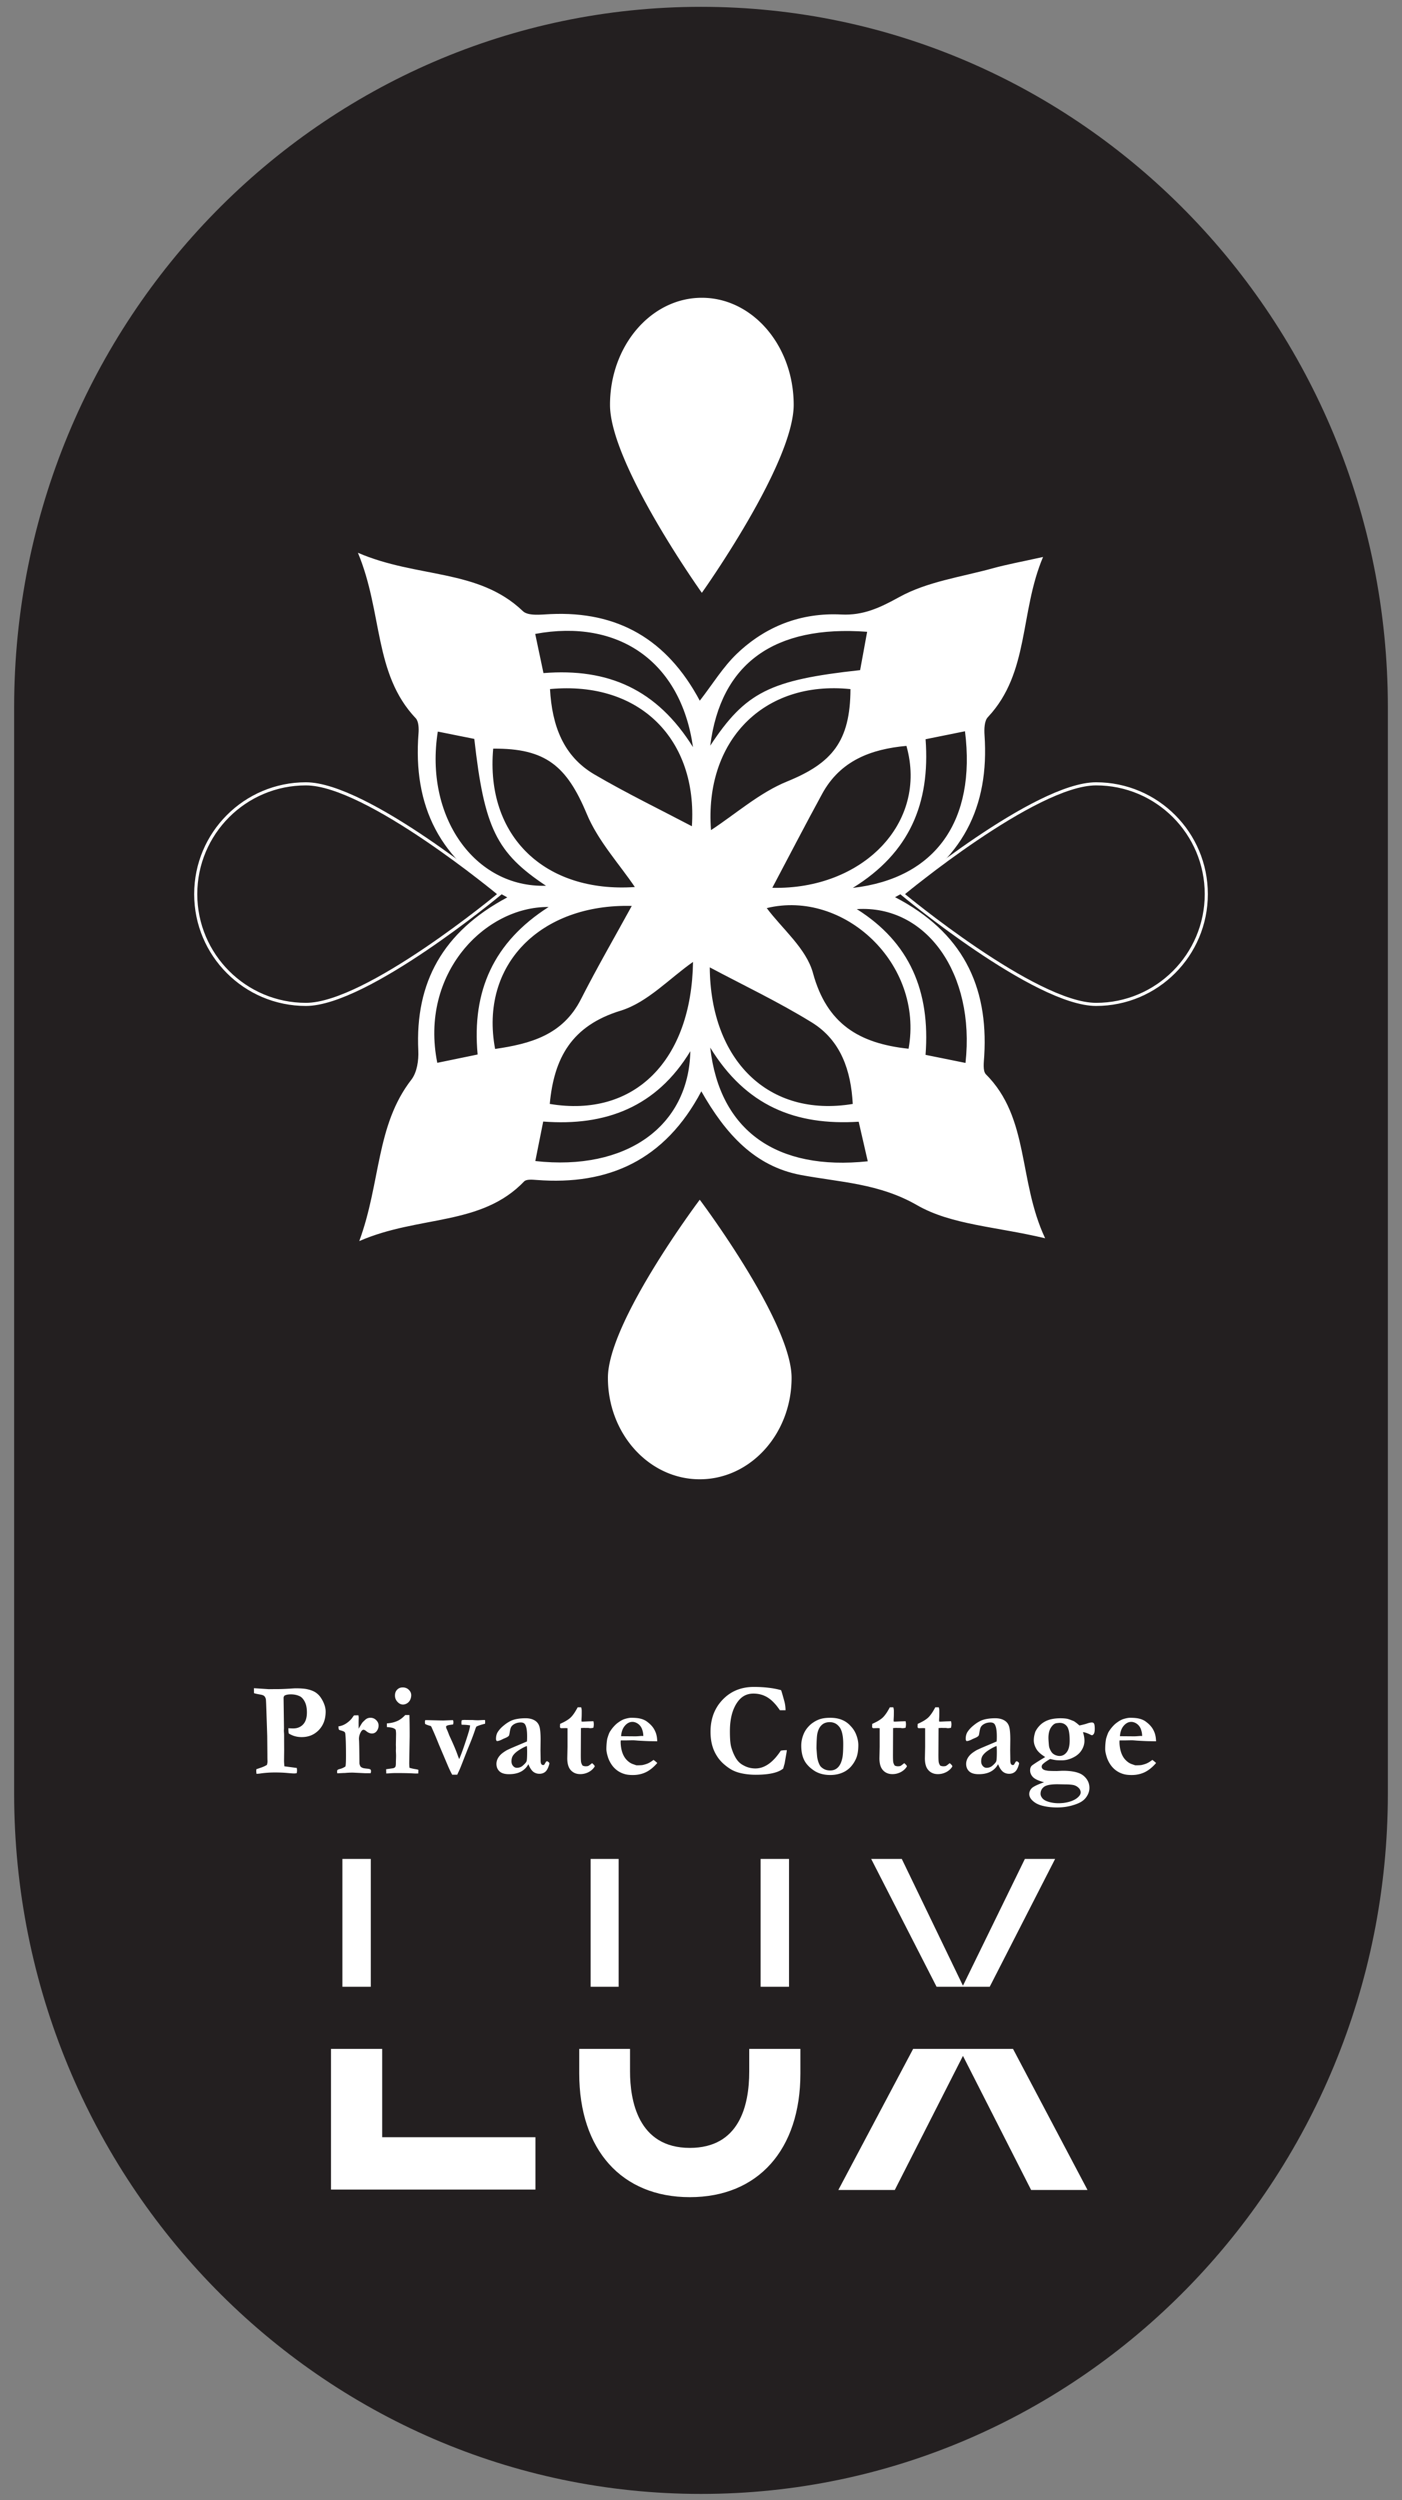
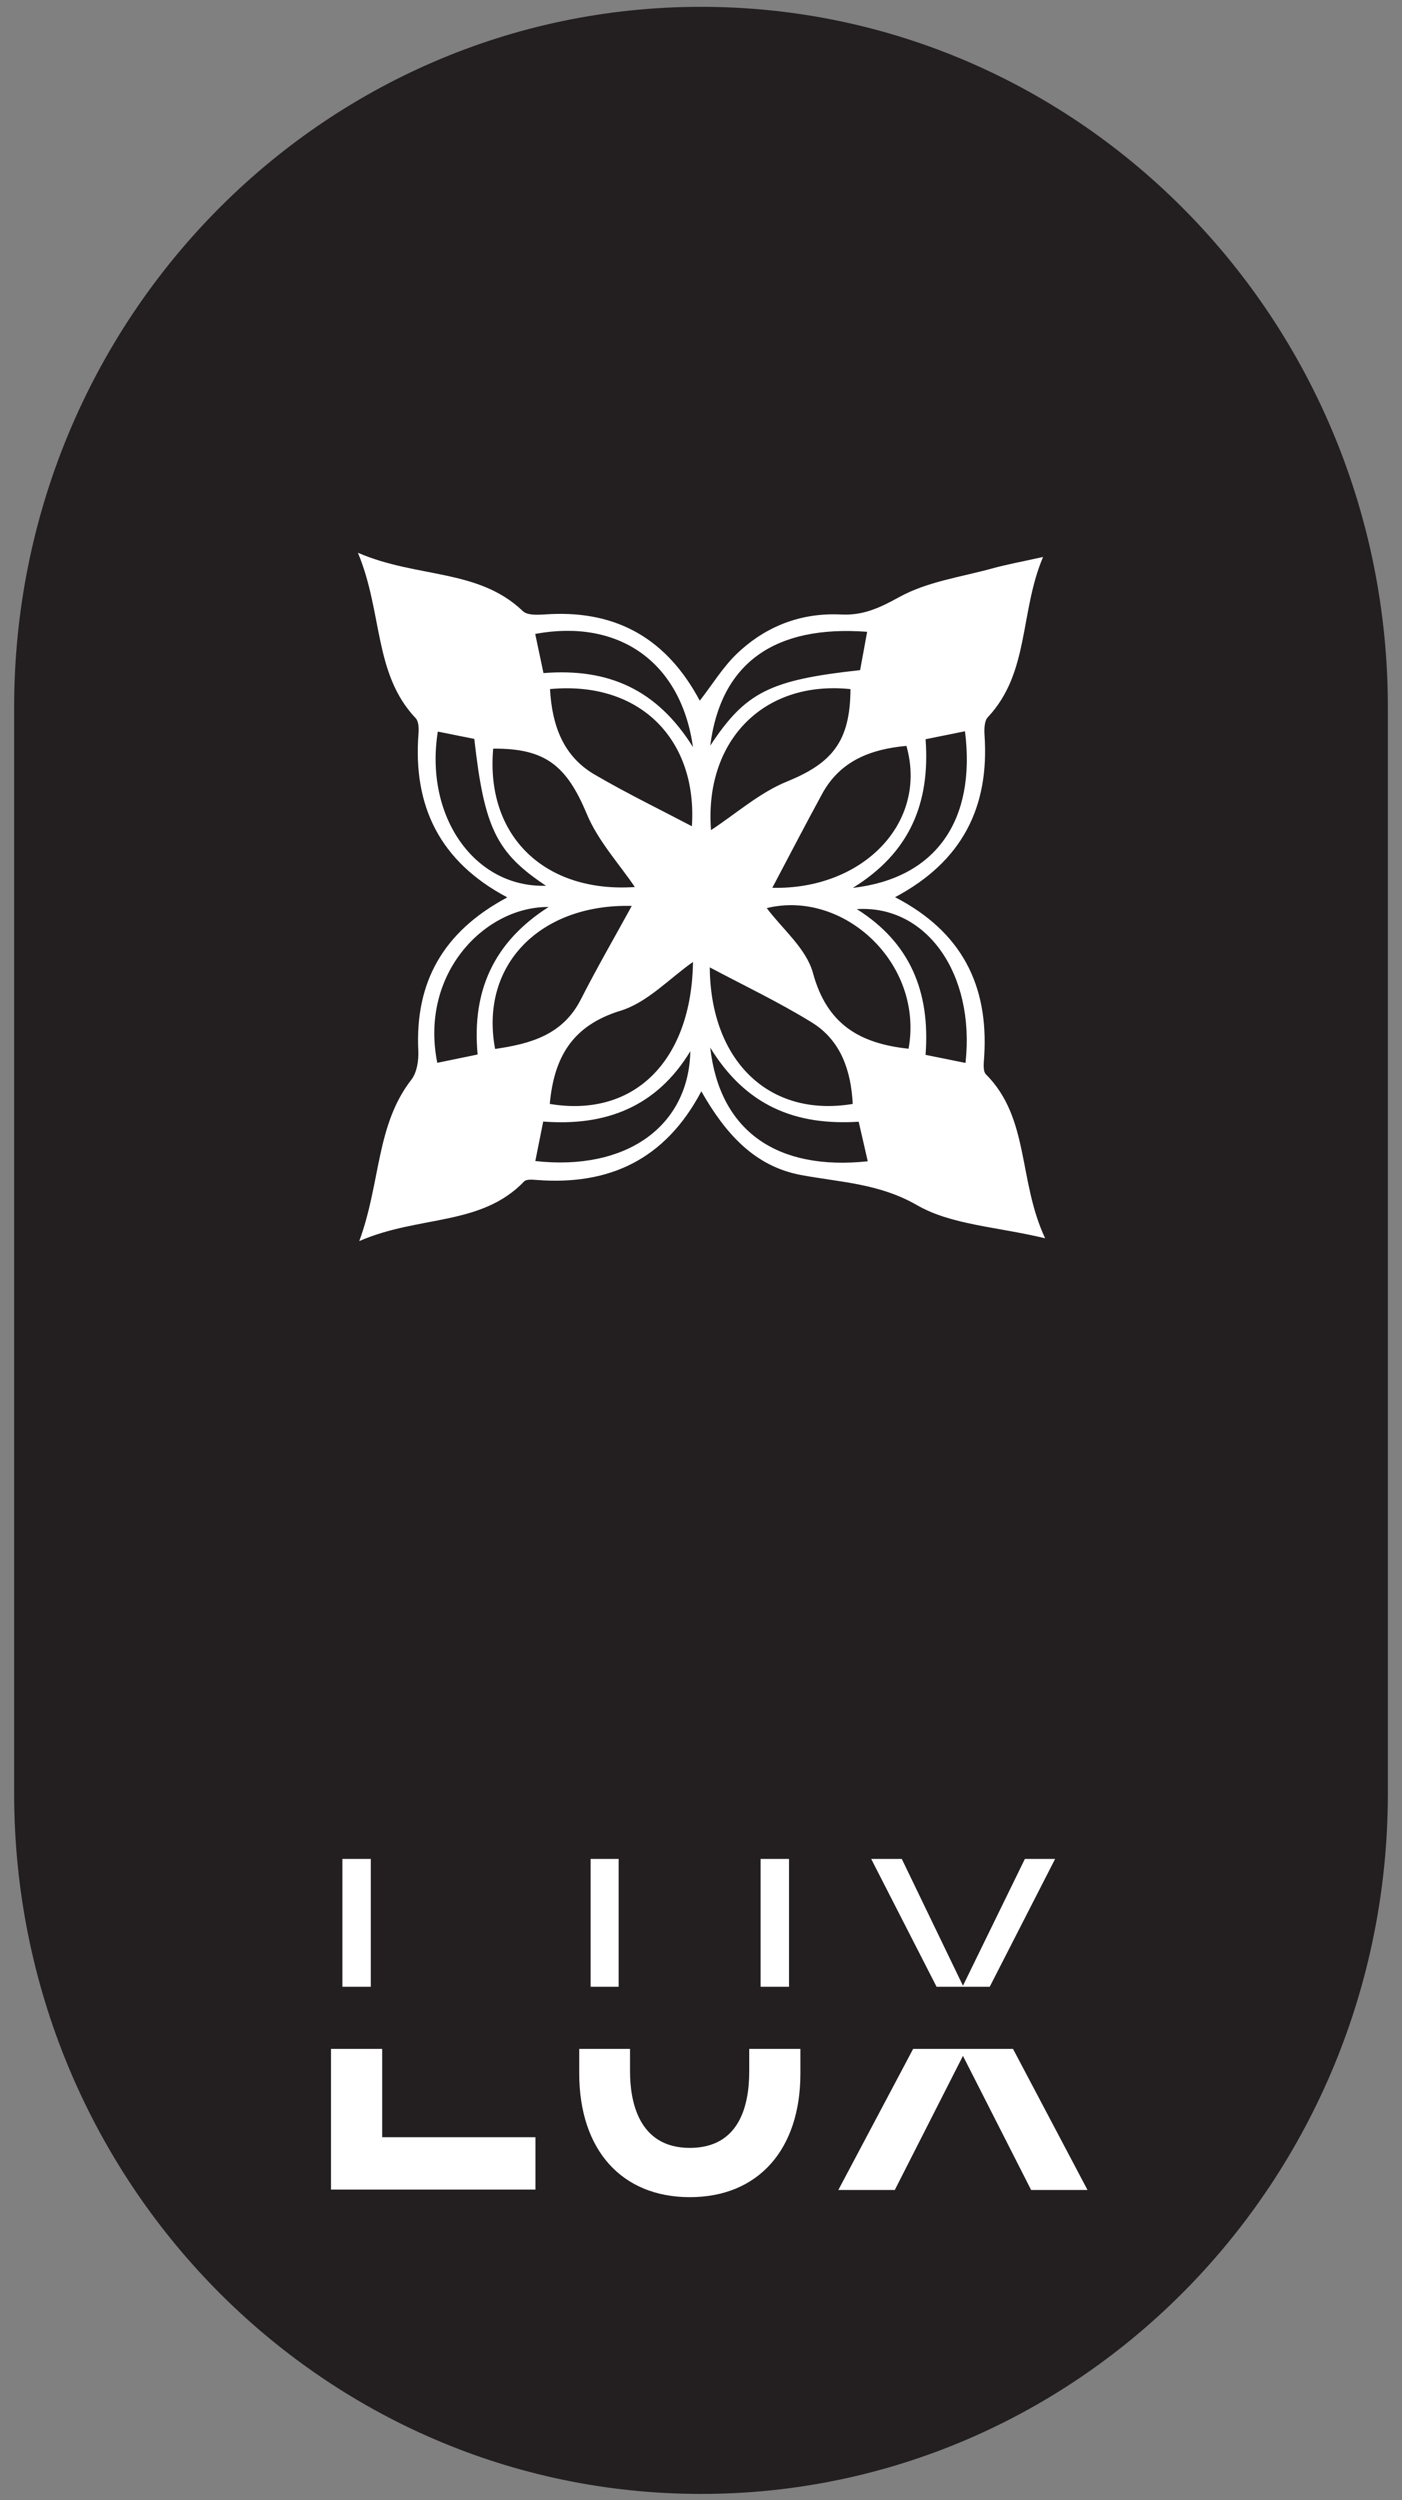
<svg xmlns="http://www.w3.org/2000/svg" version="1.1" id="Layer_1" x="0" y="0" viewBox="0 0 795.32 1417.32" style="enable-background:new 0 0 795.32 1417.32" xml:space="preserve">
  <rect x="0" y="0" width="795.32" height="1417.32" fill="#808080" stroke="none" />
  <style>.st1{fill:#fff}</style>
  <path d="M397.66 3.87C182.47 3.87 8.02 181.67 8.02 400.99v615.71c0 219.33 174.45 397.12 389.64 397.12s389.64-177.8 389.64-397.12V400.99C787.31 181.67 612.86 3.87 397.66 3.87z" style="fill:#231f20" />
-   <path class="st1" d="m144.08 959.86-.03-2.82 8.42.56 3.77-.04h1.37c1.43 0 3.67-.08 6.73-.26 1.74-.12 2.83-.19 3.28-.19 2.96 0 5.19.17 6.69.52 2.3.49 4.13 1.29 5.48 2.37s2.52 2.64 3.49 4.65c.97 2.02 1.46 3.89 1.46 5.62 0 4.3-1.29 7.8-3.86 10.48-2.57 2.68-5.82 4.02-9.74 4.02-1.36 0-2.66-.17-3.89-.52-1.24-.35-2.39-.87-3.47-1.56-.12-.72-.18-1.71-.18-2.97a28.583 28.583 0 0 0 2.75.14c2 0 3.67-.58 5.04-1.75 1.81-1.51 2.71-3.96 2.71-7.36 0-2.43-.4-4.41-1.18-5.96-.79-1.55-1.72-2.6-2.8-3.14-1.5-.74-3.19-1.11-5.07-1.11-1.76 0-3.02.27-3.77.82-.19.32-.33.63-.42.93l.24 17.48-.07 1.48.11 1.56c.02.35.03.85.03 1.52v3.05l.03 4.86-.07 5.79c0 .82.07 1.92.21 3.3l7.01.93c.09.59.14 1.06.14 1.41 0 .37-.06.89-.18 1.56-.59.1-1.03.15-1.34.15-.73 0-2.1-.09-4.12-.28-2.02-.19-4.32-.28-6.91-.28-2.91 0-5.68.2-8.31.59-.45.08-1.15.14-2.12.19-.09-.72-.14-1.25-.14-1.59 0-.23.02-.57.07-1.04l2.15-.74c1.48-.47 2.76-1.04 3.84-1.71.21-.71.32-1.37.32-1.96 0-.25-.01-.53-.03-.86-.02-.76-.03-1.84-.03-3.22l-.1-10.42-.39-11.75c-.16-5.59-.29-8.6-.39-9.05-.16-.72-.44-1.28-.85-1.69-.4-.41-1.07-.7-2.01-.87-1.94-.33-3.23-.62-3.87-.84zm47.25 43.66c.31-.28.7-.48 1.2-.61 1.2-.27 2.34-.76 3.42-1.48.21-.59.32-2.59.32-6 0-6.24-.13-10.46-.39-12.66-.05-.4-.24-.74-.56-1.03-.59-.32-1.38-.61-2.4-.86-.47-.12-.75-.39-.84-.82l-.11-1.37c1.74-.25 3.31-.87 4.72-1.87 1.41-1 2.47-2.02 3.17-3.06.38-.57.71-1 .99-1.3l2.46-.07c.12.57.18 1.04.18 1.41 0 .27-.01.61-.03 1-.02.87-.03 1.58-.03 2.15 0 .28.01 1.3.03 3.08.96-1.73 1.67-2.89 2.11-3.49.21-.27.84-.88 1.87-1.82.8-.61 1.7-.92 2.71-.92 1.24 0 2.32.44 3.24 1.33s1.37 1.92 1.37 3.08c0 1.16-.35 2.21-1.04 3.13-.69.93-1.62 1.39-2.77 1.39-1.01 0-2.07-.44-3.17-1.33-.66-.54-1.19-.81-1.58-.81l-.25.03c-.49.17-.94.64-1.34 1.4-.66 1.23-.99 2.51-.99 3.84l.07 1c.09 1.82.16 6.1.21 12.82.07.62.29 1.23.67 1.85.42.35.85.59 1.29.74.44.15 1.19.27 2.27.37 1.08.1 1.74.26 1.98.47.23.21.35.55.35 1.03 0 .27-.07.64-.21 1.09h-3.31l-6.73-.33c-1.69 0-3.23.07-4.61.22h-.6c-.16 0-1.38.06-3.66.19-.07-.41-.11-.71-.11-.92-.01-.19.03-.48.1-.87zm27.79 1.87-.07-2.41 3.98-.56c.59-.17.99-.43 1.22-.76.22-.33.33-1.08.33-2.24v-.41c0-.3.02-.84.05-1.61.03-.78.05-1.47.05-2.06 0-.46-.03-1.37-.11-2.7l.05-1.85-.05-1.74.11-6.05c0-.77-.07-1.56-.21-2.37-.26-.37-.74-.69-1.42-.96-.69-.27-1.88-.47-3.58-.59V977c2.42-.15 4.54-.68 6.38-1.59 1.25-.59 2.6-1.65 4.05-3.15h2.36c.09 3.07.14 7.05.14 11.94l-.25 15.13c0 1.04.05 1.98.14 2.82.73.27 1.91.54 3.55.82.64.1 1.14.22 1.52.37l-.07 2.04c-.63.02-1.1.03-1.4.03-.35 0-.89-.02-1.62-.07-2.39-.12-5.59-.19-9.6-.19-1.15 0-2.26.04-3.34.13-1.07.07-1.81.11-2.21.11zm4.94-44.23c0-1.33.41-2.43 1.23-3.28.82-.86 1.88-1.28 3.17-1.28 1.38 0 2.54.45 3.45 1.35.92.9 1.37 1.92 1.37 3.06 0 .84-.18 1.68-.54 2.52-.37.84-.94 1.51-1.73 2.02s-1.59.76-2.41.76c-1.13 0-2.17-.5-3.12-1.52-.95-1.01-1.42-2.22-1.42-3.63zm17.16 14.01.81-.03 7.33.18 2.19.04 4.65-.19h.8c.14.46.21.82.21 1.06 0 .29-.05.74-.14 1.35-.44.07-.96.15-1.55.22-1.15.17-1.87.37-2.15.59-.21.15-.32.31-.32.48 0 .42.15.94.45 1.56.14.25.47 1.05.99 2.41.21.6.6 1.49 1.16 2.67 1.76 3.84 3.02 6.82 3.77 8.95.44 1.26.81 2.19 1.09 2.78 1.65-3.98 3.42-9.06 5.32-15.22.49-1.61.78-2.91.85-3.9-1.38-.22-2.67-.34-3.87-.34h-.43l-.56-.07c-.05-.44-.07-.85-.07-1.24 0-.59.09-1.03.28-1.32l1.23-.11 3.07.04h1.73c1.06.1 2.16.15 3.31.15l2.82-.15c.23 0 .56.01.98.03.02.44.04.79.04 1.06s-.01.61-.04 1.02c-2.39.59-4.05 1.14-4.96 1.66-.17.35-.27.58-.32.7l-.14.34c-.94 2.97-2.43 6.89-4.47 11.77l-3.8 9.69c-.49 1.24-.86 2.09-1.09 2.56-.4.84-.74 1.57-1.02 2.19h-2.85c-.91-1.66-1.87-3.67-2.85-6.05l-4.79-11.29c-1.18-3-2.51-6.15-4.01-9.47-.19-.42-.34-.68-.46-.78-1.9-.54-2.99-.96-3.28-1.25-.04-.3-.07-.62-.07-.99-.02-.43.04-.8.16-1.1zm69.22 23.25.81.56c.21.17.34.38.39.63l.03.18c-.56 2.2-1.31 3.72-2.22 4.54-.91.83-2.05 1.24-3.42 1.24-1.38 0-2.58-.4-3.57-1.2-1-.81-1.91-2.22-2.73-4.25-1.01 1.88-2.43 3.29-4.26 4.25-1.83.95-4.07 1.43-6.73 1.43-2.44 0-4.24-.54-5.39-1.62-1.15-1.07-1.73-2.49-1.73-4.25 0-.81.17-1.64.51-2.48.34-.84.89-1.68 1.66-2.5.76-.83 1.99-1.74 3.68-2.73.26-.15 1.15-.56 2.68-1.26l8.77-3.71c.07-.94.1-1.89.1-2.86 0-3.34-.39-5.61-1.16-6.82-.47-.74-1.29-1.11-2.47-1.11-1.17 0-2.25.24-3.24.71-.99.47-1.71 1.07-2.15 1.81-.33.54-.61 1.57-.85 3.08-.16 1.09-.32 1.72-.46 1.89-.35.47-.99.89-1.92 1.28-.93.38-1.56.66-1.88.84-1.27.64-2.28.96-3.03.96-.33-.3-.49-.71-.49-1.26 0-1.41.29-2.62.85-3.64.84-1.43 2.12-2.82 3.82-4.17 1.7-1.35 3.29-2.29 4.77-2.84 2.02-.69 4.48-1.04 7.4-1.04 1.88 0 3.5.37 4.85 1.09 1.35.73 2.29 1.81 2.82 3.24.53 1.44.79 4.02.79 7.75l-.07 6.12.07 4.48v1.15c0 1.04.13 1.75.4 2.13.26.38.6.57 1.02.57.26 0 .47-.07.66-.22l1.05-1.74.64-.23zm-11.55-8.6c-1.34.47-2.85 1.26-4.53 2.35-1.68 1.1-2.85 2.21-3.51 3.32-.47.82-.7 1.82-.7 3.01 0 1.06.3 1.94.91 2.63.61.7 1.32 1.04 2.11 1.04 1.32 0 2.43-.39 3.35-1.19 1.25-1.06 1.97-1.91 2.19-2.54.21-.63.32-2.42.32-5.36 0-1.08-.05-2.17-.14-3.26zm18.84-12.55c2.77-1.23 4.78-2.44 6.01-3.63 1.24-1.18 2.56-3.11 3.96-5.77h1.97c.21.64.32 1.33.32 2.04 0 1.29-.01 2.28-.03 3l-.11 2.19c0 .12.01.41.03.85l.81.04c.12 0 1.22-.05 3.31-.15.16 0 1.04-.02 2.64-.08.14.66.21 1.25.21 1.76 0 .56-.08 1.23-.25 1.98-.77.15-1.36.22-1.76.22-.19 0-.56-.05-1.13-.15h-1.83l-.64-.03-1.69.11-.07 14.16c-.02 2.74.03 4.45.16 5.14.13.68.41 1.33.83 1.95.54.27 1.14.41 1.79.41.63 0 1.1-.06 1.41-.18s.82-.48 1.55-1.08c.14-.12.36-.29.67-.51.56.47 1.02.93 1.37 1.4l.14.44c-.82 1.36-1.98 2.43-3.47 3.21-1.49.78-3.08 1.17-4.77 1.17-2.19 0-3.96-.73-5.32-2.19-1.36-1.45-2.04-3.71-2.04-6.77l.14-6.52v-10.55l-1.09-.07-2.53.07-.46-.18c-.14-.22-.21-.43-.21-.63.01-.14.04-.69.08-1.65zm26.75 8.45c.61-2.1 1.15-3.5 1.62-4.19 1.32-2.03 2.72-3.61 4.21-4.75 1.49-1.14 2.84-1.89 4.03-2.26 1.55-.47 2.8-.71 3.77-.71 2.21 0 3.99.18 5.35.54 1.36.36 2.5.87 3.42 1.54 1.32.96 2.37 1.94 3.17 2.93.8.98 1.45 2.15 1.95 3.48s.78 2.95.83 4.85l-3.91-.07c-1.08 0-3.46-.11-7.12-.33-1.36-.12-2.3-.18-2.82-.18-.16 0-1.43.02-3.8.07h-3.03c-.05.35-.07.64-.07.89 0 1.32.15 2.7.45 4.15.31 1.45.77 2.72 1.37 3.83.61 1.1 1.37 2.05 2.27 2.84.9.79 1.83 1.36 2.8 1.71l2.05.71c1.8 0 3.02-.06 3.62-.19 1.13-.25 2.12-.56 2.98-.94.86-.39 1.9-1.03 3.12-1.95.85.64 1.55 1.22 2.12 1.75-2.07 2.4-4.21 4.13-6.43 5.21-2.22 1.08-4.7 1.62-7.45 1.62-1.85 0-3.37-.18-4.54-.52-1.57-.44-2.99-1.12-4.26-2.04-1.27-.91-2.36-2.05-3.28-3.41-.91-1.36-1.6-2.76-2.04-4.2-.59-1.88-.88-3.39-.88-4.53.01-2.17.17-4.12.5-5.85zm20.46-1.57c-.02-1.39-.28-2.72-.77-3.99s-1.26-2.25-2.29-2.96-2.08-1.06-3.13-1.06c-1.57 0-2.99.73-4.26 2.19-1.27 1.46-1.98 3.44-2.15 5.93l8.03.07c.52 0 1.25-.03 2.19-.11.68-.06 1.16-.1 1.44-.1.21 0 .52.01.94.03zm78.15-25.99c.3.74.92 2.86 1.86 6.34.43 1.59.65 3.26.67 5.04h-3.21c-2.25-3.36-4.58-5.77-6.98-7.25-2.39-1.47-5.07-2.2-8.03-2.2-3.64 0-6.58 1.5-8.81 4.49-3.03 4.05-4.54 9.7-4.54 16.94 0 4.2.26 7.19.77 8.97.85 2.89 1.91 5.26 3.21 7.08.98 1.39 2.27 2.49 3.87 3.3 2.07 1.11 4.28 1.67 6.62 1.67 2.58 0 5.08-.85 7.49-2.53 2.41-1.69 4.72-4.21 6.92-7.56.87-.17 2.01-.27 3.42-.29-.09.93-.25 1.91-.45 2.92-.07.4-.34 1.96-.81 4.69l-.32 1.11-.49 1.74c-1.43 1.17-3.45 2.04-6.04 2.62-2.6.58-5.78.88-9.57.88-2.89 0-5.62-.29-8.19-.86s-4.78-1.47-6.61-2.7c-2.68-1.78-4.78-3.71-6.3-5.78a22.205 22.205 0 0 1-3.4-6.79c-.74-2.45-1.11-5.19-1.11-8.23 0-7.37 2.3-13.45 6.92-18.24 4.61-4.8 10.5-7.19 17.66-7.19 2.91 0 5.65.15 8.23.46 2.58.28 4.98.75 7.22 1.37zm39.34 20.21c1.51 1.53 2.63 3.29 3.37 5.28.74 1.99 1.11 3.87 1.11 5.62 0 3.32-.48 5.99-1.44 8.01-1.46 3.07-3.42 5.33-5.89 6.79-2.47 1.46-5.34 2.19-8.61 2.19-3.67 0-6.77-.87-9.32-2.6-2.55-1.73-4.38-3.69-5.47-5.89-1.09-2.2-1.64-4.93-1.64-8.2 0-1.65.26-3.32.78-4.98.52-1.67 1.23-3.12 2.14-4.36.9-1.23 1.9-2.27 2.98-3.11 1.57-1.19 3.15-2.03 4.74-2.54 1.59-.51 3.51-.76 5.76-.76 4.91-.02 8.74 1.5 11.49 4.55zm-19.26 12.81c.21 3.07.37 4.84.46 5.31.3 1.66.79 3.08 1.44 4.27.44.77 1.19 1.45 2.22 2.04 1.03.59 2.26.89 3.7.89 1.71 0 3.16-.57 4.33-1.73 1.18-1.15 2.02-2.95 2.54-5.4.33-1.61.49-4.25.49-7.91 0-4.5-.71-7.69-2.12-9.56-1.41-1.87-3.26-2.8-5.56-2.8-1.81 0-3.31.53-4.49 1.59-1.19 1.07-2.01 2.64-2.48 4.72-.31 1.34-.49 4.2-.53 8.58zm31.63-13.91c2.77-1.23 4.78-2.44 6.01-3.63 1.24-1.18 2.56-3.11 3.97-5.77h1.97c.21.64.32 1.33.32 2.04 0 1.29-.01 2.28-.03 3l-.11 2.19c0 .12.01.41.03.85l.81.04c.12 0 1.22-.05 3.31-.15.16 0 1.04-.02 2.64-.08.14.66.21 1.25.21 1.76 0 .56-.08 1.23-.25 1.98-.77.15-1.36.22-1.76.22-.19 0-.56-.05-1.13-.15h-1.83l-.64-.03-1.69.11-.07 14.16c-.02 2.74.03 4.45.16 5.14.13.68.41 1.33.83 1.95.54.27 1.14.41 1.79.41.63 0 1.1-.06 1.41-.18s.82-.48 1.55-1.08c.14-.12.36-.29.67-.51.56.47 1.02.93 1.37 1.4l.14.44c-.82 1.36-1.98 2.43-3.47 3.21-1.49.78-3.08 1.17-4.77 1.17-2.19 0-3.96-.73-5.32-2.19-1.36-1.45-2.04-3.71-2.04-6.77l.14-6.52v-10.55l-1.09-.07-2.53.07-.46-.18c-.14-.22-.21-.43-.21-.63 0-.14.02-.69.07-1.65zm25.79 0c2.77-1.23 4.78-2.44 6.01-3.63 1.24-1.18 2.56-3.11 3.97-5.77h1.97c.21.64.32 1.33.32 2.04 0 1.29-.01 2.28-.03 3l-.11 2.19c0 .12.01.41.03.85l.81.04c.12 0 1.22-.05 3.31-.15.16 0 1.04-.02 2.64-.08.14.66.21 1.25.21 1.76 0 .56-.08 1.23-.25 1.98-.77.15-1.36.22-1.76.22-.19 0-.56-.05-1.13-.15h-1.83l-.64-.03-1.69.11-.07 14.16c-.02 2.74.03 4.45.16 5.14.13.68.41 1.33.83 1.95.54.27 1.14.41 1.79.41.63 0 1.1-.06 1.41-.18s.82-.48 1.55-1.08c.14-.12.36-.29.67-.51.56.47 1.02.93 1.37 1.4l.14.44c-.82 1.36-1.98 2.43-3.47 3.21-1.49.78-3.08 1.17-4.77 1.17-2.19 0-3.96-.73-5.32-2.19-1.36-1.45-2.04-3.71-2.04-6.77l.14-6.52v-10.55l-1.09-.07-2.53.07-.46-.18c-.14-.22-.21-.43-.21-.63 0-.14.03-.69.07-1.65zm56.3 21.15.81.56c.21.17.34.38.39.63l.03.18c-.56 2.2-1.31 3.72-2.22 4.54-.91.83-2.05 1.24-3.42 1.24-1.38 0-2.58-.4-3.57-1.2-1-.81-1.91-2.22-2.73-4.25-1.01 1.88-2.43 3.29-4.26 4.25-1.83.95-4.07 1.43-6.73 1.43-2.44 0-4.24-.54-5.39-1.62-1.15-1.07-1.73-2.49-1.73-4.25 0-.81.17-1.64.51-2.48.34-.84.89-1.68 1.66-2.5.76-.83 1.99-1.74 3.68-2.73.26-.15 1.15-.56 2.68-1.26l8.77-3.71c.07-.94.1-1.89.1-2.86 0-3.34-.39-5.61-1.16-6.82-.47-.74-1.29-1.11-2.47-1.11-1.17 0-2.25.24-3.24.71-.99.47-1.71 1.07-2.15 1.81-.33.54-.61 1.57-.85 3.08-.16 1.09-.32 1.72-.46 1.89-.35.47-.99.89-1.92 1.28-.93.38-1.56.66-1.88.84-1.27.64-2.28.96-3.03.96-.33-.3-.49-.71-.49-1.26 0-1.41.29-2.62.85-3.64.84-1.43 2.12-2.82 3.82-4.17 1.7-1.35 3.29-2.29 4.77-2.84 2.02-.69 4.48-1.04 7.4-1.04 1.88 0 3.5.37 4.85 1.09 1.35.73 2.29 1.81 2.82 3.24.53 1.44.79 4.02.79 7.75l-.07 6.12.07 4.48v1.15c0 1.04.13 1.75.4 2.13.26.38.6.57 1.02.57.26 0 .47-.07.66-.22l1.05-1.74.64-.23zm-11.55-8.6c-1.34.47-2.85 1.26-4.53 2.35-1.68 1.1-2.85 2.21-3.51 3.32-.47.82-.7 1.82-.7 3.01 0 1.06.3 1.94.91 2.63.61.7 1.32 1.04 2.11 1.04 1.32 0 2.43-.39 3.35-1.19 1.25-1.06 1.97-1.91 2.19-2.54.21-.63.32-2.42.32-5.36 0-1.08-.05-2.17-.14-3.26zm26.95 20.54c-3.17-.84-5.29-1.82-6.34-2.95-1.06-1.13-1.59-2.38-1.59-3.77 0-1.11.28-1.96.85-2.56s3.13-2.26 7.71-5.01c-2.32-1.45-3.92-2.86-4.79-4.22-1.13-1.78-1.69-3.53-1.69-5.27 0-1.55.31-3.21.92-4.96 1.32-2.52 3.11-4.41 5.4-5.66 2.29-1.25 5.25-1.87 8.86-1.87 1.46 0 2.71.1 3.77.3.49.1 1.32.37 2.46.82l1.34.52c1.2.79 2.24 1.61 3.13 2.45 2.02-.42 3.65-.85 4.9-1.3.87-.27 1.62-.41 2.25-.41.47 0 .85.21 1.13.63.28.43.42 1.41.42 2.97 0 1.36-.17 2.31-.53 2.84-.35.53-.72.8-1.09.8-.14 0-.55-.17-1.23-.52-1.6-.76-2.88-1.17-3.84-1.22.56 1.71.85 3.33.85 4.86 0 1.8-.5 3.53-1.49 5.17-1 1.64-2.37 2.95-4.1 3.91-2.42 1.36-4.84 2.04-7.26 2.04-1.55 0-2.61-.04-3.17-.11-.82-.1-1.97-.32-3.45-.67-2 1.16-3.39 2.15-4.19 2.97-.4.4-.6.87-.6 1.41 0 .49.21.94.62 1.33s1.1.67 2.06.82c.19.02.44.07.78.15 1.24.1 2.9.15 4.96.15.26 0 1.09-.04 2.5-.11.4-.02.74-.04 1.02-.04 5.61 0 9.55.94 11.8 2.82 2.23 1.88 3.34 4.18 3.34 6.9 0 1.46-.39 2.89-1.18 4.28a9.66 9.66 0 0 1-3.19 3.41c-1.34.88-3.27 1.66-5.79 2.36-2.53.69-5.23 1.04-8.12 1.04-3.12 0-5.92-.33-8.4-.97-2.48-.64-4.42-1.69-5.83-3.15-1.08-1.09-1.62-2.25-1.62-3.49 0-1.21.45-2.29 1.36-3.24.9-.97 3.26-2.11 7.06-3.45zm10.81 11.76c3.48-.43 6.18-1.41 8.1-2.97 1.22-1.02 1.83-2.02 1.83-3.01 0-.54-.13-1.08-.39-1.59-.26-.52-.72-1.03-1.39-1.54a6.15 6.15 0 0 0-2.27-1.06c-1.2-.25-2.78-.37-4.76-.37l-4.33-.08c-3.8 0-6.36.49-7.66 1.48-1.3.99-1.95 2.3-1.95 3.94 0 .86.37 1.72 1.09 2.58.73.85 1.95 1.52 3.66 2.02 1.72.49 3.55.74 5.53.74.57.01 1.41-.05 2.54-.14zm-2.01-26.66c1.58 0 2.92-.71 4.03-2.13 1.12-1.42 1.68-3.63 1.68-6.62 0-3.96-.5-6.61-1.5-7.97-1-1.35-2.4-2.04-4.21-2.04-.23 0-.86.06-1.86.19-1.13.22-2.16 1.06-3.09 2.52-.92 1.46-1.39 3.41-1.39 5.85 0 .67.08 1.99.25 3.97.07.84.25 1.57.53 2.19.4.96.83 1.71 1.3 2.24.47.53 1.1.96 1.88 1.3.8.33 1.59.5 2.38.5zm26.36-9.74c.61-2.1 1.15-3.5 1.62-4.19 1.32-2.03 2.72-3.61 4.21-4.75 1.49-1.14 2.84-1.89 4.03-2.26 1.55-.47 2.8-.71 3.77-.71 2.21 0 3.99.18 5.35.54 1.36.36 2.5.87 3.42 1.54 1.32.96 2.37 1.94 3.17 2.93.8.98 1.45 2.15 1.95 3.48s.78 2.95.83 4.85l-3.91-.07c-1.08 0-3.46-.11-7.12-.33-1.36-.12-2.3-.18-2.82-.18-.16 0-1.43.02-3.8.07h-3.03c-.05.35-.07.64-.07.89 0 1.32.15 2.7.45 4.15.31 1.45.77 2.72 1.37 3.83.61 1.1 1.37 2.05 2.27 2.84.9.79 1.83 1.36 2.8 1.71l2.05.71c1.8 0 3.02-.06 3.62-.19 1.13-.25 2.12-.56 2.98-.94.86-.39 1.9-1.03 3.12-1.95.85.64 1.55 1.22 2.12 1.75-2.07 2.4-4.21 4.13-6.43 5.21-2.22 1.08-4.7 1.62-7.45 1.62-1.85 0-3.37-.18-4.54-.52-1.57-.44-2.99-1.12-4.26-2.04-1.27-.91-2.36-2.05-3.28-3.41-.91-1.36-1.6-2.76-2.04-4.2-.59-1.88-.88-3.39-.88-4.53.01-2.17.17-4.12.5-5.85zm20.47-1.57c-.02-1.39-.28-2.72-.77-3.99s-1.26-2.25-2.29-2.96-2.08-1.06-3.13-1.06c-1.57 0-2.99.73-4.26 2.19-1.27 1.46-1.98 3.44-2.15 5.93l8.03.07c.52 0 1.25-.03 2.19-.11.68-.06 1.16-.1 1.44-.1.2 0 .52.01.94.03zM346.04 229.51c0 33.52 52.1 106.56 52.1 106.56s52.1-73.04 52.1-106.56c0-33.52-23.33-60.7-52.1-60.7s-52.1 27.18-52.1 60.7zM449.05 781.1c0-31.76-52.1-100.97-52.1-100.97s-52.1 69.21-52.1 100.97c0 31.76 23.33 57.51 52.1 57.51 28.78 0 52.1-25.75 52.1-57.51z" />
-   <path d="M173.55 569.4c34.53 0 109.77-62.52 109.77-62.52s-75.24-62.52-109.77-62.52-62.52 27.99-62.52 62.52 27.99 62.52 62.52 62.52zm448.23-125.04c-34.53 0-109.77 62.52-109.77 62.52s75.24 62.52 109.77 62.52 62.52-27.99 62.52-62.52-28-62.52-62.52-62.52z" style="fill:none;stroke:#fff;stroke-width:1.762;stroke-miterlimit:10" />
  <path class="st1" d="M592.88 701.99c-27.75-6.64-53.15-7.55-72.64-18.76-21.58-12.41-43.54-12.94-65.94-17.13-25.97-4.86-42.6-23.05-56.45-47.43-20.63 39.04-52.62 53.42-93.5 50.25-2.35-.18-5.73-.5-6.99.81-24.51 25.52-59.67 19.09-93.56 33.85 12.24-33.24 9.4-65.53 29.58-91.54 3.16-4.08 4.18-10.92 3.92-16.38-1.88-38.85 14.02-67.49 50.47-86.93-38.43-20.33-53.6-51.93-50.35-93.02.22-2.84.09-6.76-1.6-8.55-23.92-25.28-18.61-59.78-32.78-93.79 33.72 14.54 68.26 8.86 93.58 33.09 3.01 2.88 10.34 1.93 15.61 1.68 38.25-1.79 66.2 14.34 84.74 49.09 7.26-9.34 13.13-19.06 21.05-26.63 16.36-15.63 36.44-23.38 59.26-22.23 12.43.62 21.88-3.84 32.91-9.92 15.84-8.74 35.11-11.35 53-16.28 8.06-2.22 16.33-3.71 28.51-6.42-13.31 31.4-7.61 65.58-31.32 90.82-2.01 2.14-2.11 6.8-1.88 10.2 2.77 40.46-12.35 71.47-50.76 91.85 38.1 19.7 52.96 50.17 50.6 89.87-.21 3.56-.97 8.61.96 10.55 24.87 24.95 18.18 60.15 33.58 92.95zM312 390.63c1.15 20.74 7.54 38.09 25.25 48.44 18.52 10.82 37.88 20.19 55.24 29.33 3.24-48.67-29.01-82.54-80.49-77.77zm46.39 122.94c-51.49-1.33-86.5 33.1-77.53 81.08 20.01-2.91 38.35-7.86 48.66-28.12 9.24-18.14 19.46-35.78 28.87-52.96zm44.94-42.97c14.21-9.32 27.55-21.22 43.15-27.57 25.56-10.4 35.85-22.72 35.97-52.37-49.61-5.14-82.94 29.65-79.12 79.94zm-43.2 32.26c-8.87-13.13-20.86-26.09-27.25-41.4-11.37-27.23-23.33-37.31-53.1-37.05-4.47 49.76 29.43 81.9 80.35 78.45zm33 42.46c-13.35 9.33-25.82 22.96-41.03 27.63-27.88 8.55-37.8 26.83-40.24 52.87 48.03 8.04 80.45-24.64 81.27-80.5zm122.28 49.21c8.72-48.35-36.86-90.34-80.45-79.73 8.69 11.69 22.42 22.88 26.21 36.79 7.83 28.81 26.15 39.98 54.24 42.94zm-31.66 31.3c-1.01-18.85-6.68-36.02-23.27-46.23-19.08-11.75-39.45-21.39-57.85-31.2.38 52.43 33.12 85.39 81.12 77.43zM438.11 503.3c50.85 1.21 88.5-36.4 76.09-80.45-20.05 1.81-37.53 8.34-47.8 27.16-9.77 17.91-19.14 36.02-28.29 53.29zm-167.16 94.5c-3.4-36.17 9.26-63.86 40.27-83.62-36.15-.34-73.33 37.77-63.16 88.34 6.93-1.43 13.86-2.86 22.89-4.72zm122.17-174.24c-6.88-48.57-42.3-72.92-89.51-64.19 1.55 7.35 3.1 14.66 4.69 22.21 36.76-2.93 64.36 9.21 84.82 41.98zm9.78-.83c20.06-30.45 33.89-37.25 85.03-42.83 1.29-7.02 2.62-14.29 3.98-21.73-52.61-3.94-83.11 17.82-89.01 64.56zm-.01 171.16c5.37 47.29 37.8 69.92 89.37 64.45-1.71-7.46-3.4-14.81-5.15-22.43-35.68 2.25-63.84-8.82-84.22-42.02zm-99.22 64.31c51.38 5.74 87.03-19.44 87.95-62.27-19.21 31.67-48.12 42.62-83.47 39.88-1.67 8.33-3.07 15.32-4.48 22.39zm-55.31-243.46c-7.68 48.23 20.91 88.62 61.37 87.4-28.11-18.67-35-32.66-40.67-83.25-6.75-1.35-13.71-2.75-20.7-4.15zM525.04 598c8.67 1.75 15.64 3.16 22.66 4.58 5.61-50.65-22.2-89.68-61.66-87.2 29.94 18.81 41.78 46.51 39 82.62zm.02-178.93c2.69 36.49-9.14 64.46-41.29 84.28 47.13-5.4 70.01-38.21 63.64-88.79-7 1.41-13.96 2.81-22.35 4.51zm-330.83 634.76h16.11v72.48h-16.11zm22.57 107.7h-29.03v79.75h115.97v-29.67H216.8zm381.74-107.7h-17.15l-35.13 71.89-34.7-71.89H494.2l37.1 72.48h30.14zM518 1161.53l-42.43 79.98h32.02l38.67-76.03 38.67 76.03h31.99l-42.26-79.98zm-86.52-107.7h16.11v72.48h-16.11zm-96.43 0h15.89v72.48h-15.89zm89.97 107.7v12.79c0 19.77-5.85 43.33-33.7 43.33-29.51 0-33.92-27.14-33.92-43.33v-12.79h-28.81v13.92c0 43.26 24.03 70.13 62.73 70.13s62.73-26.87 62.73-70.13v-13.92h-29.03z" />
</svg>